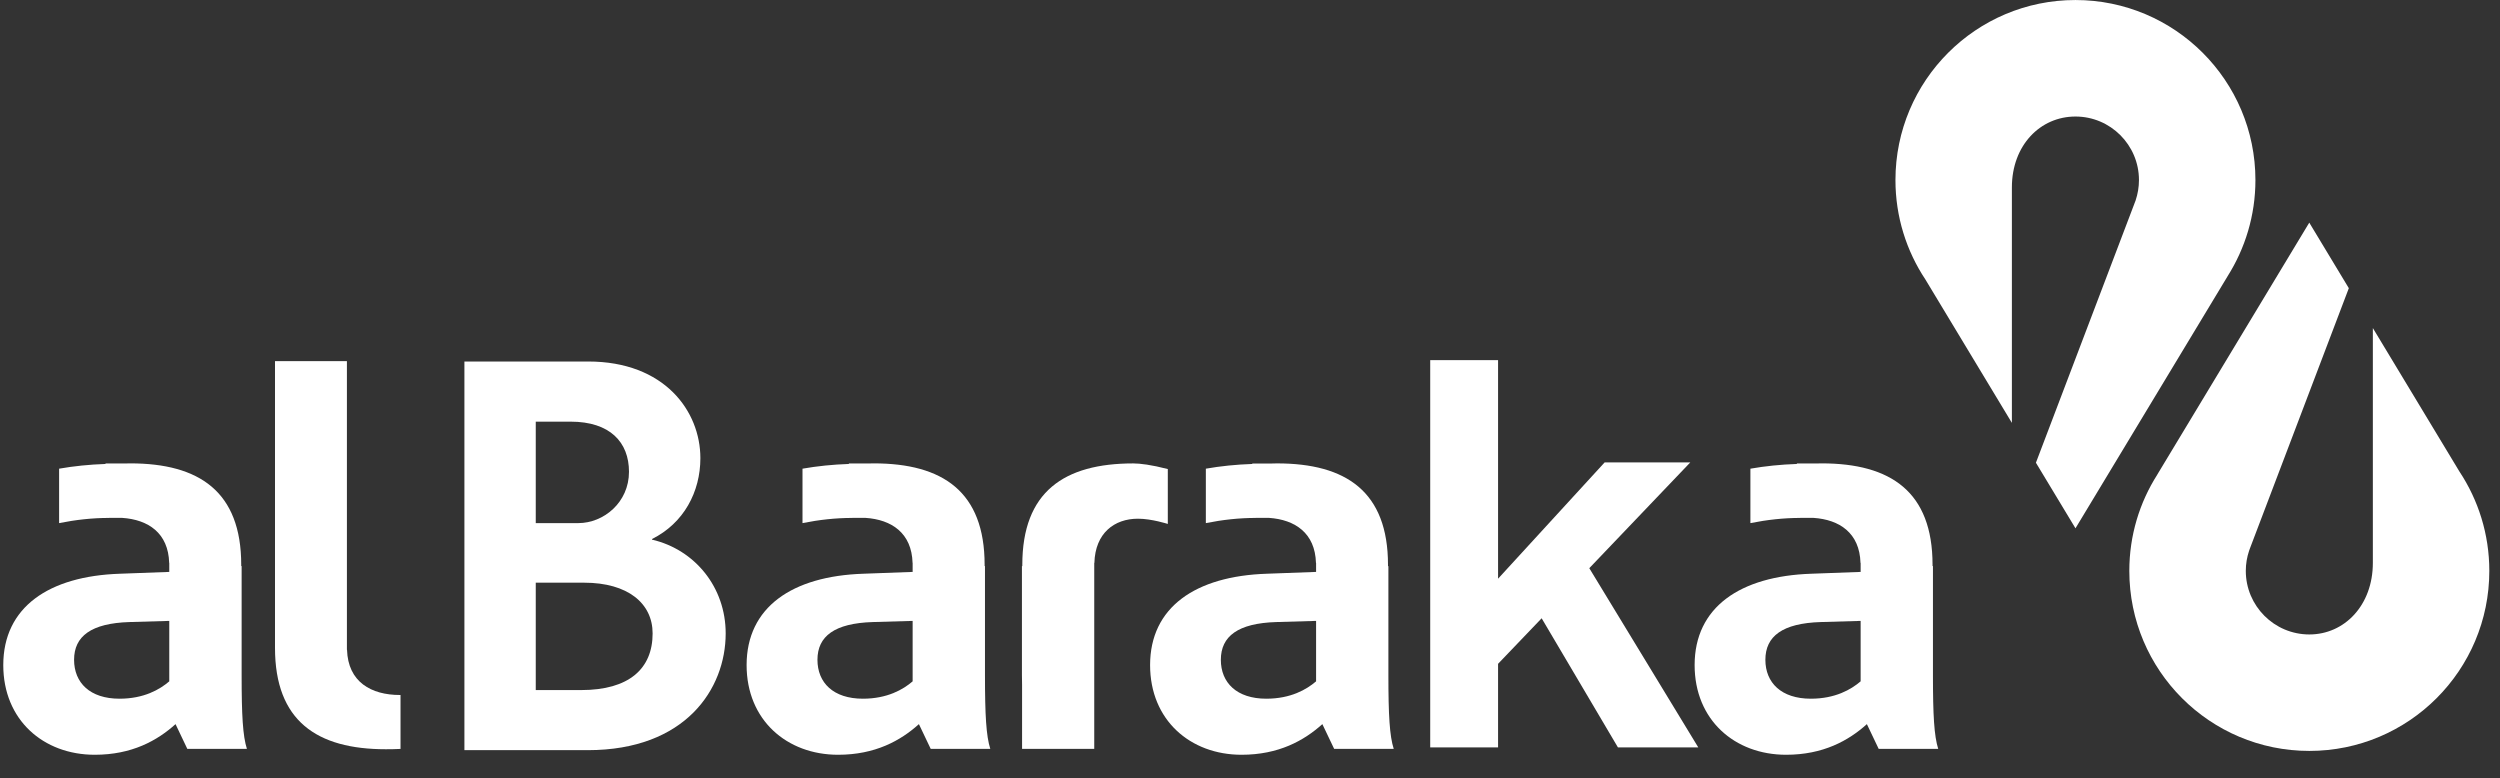
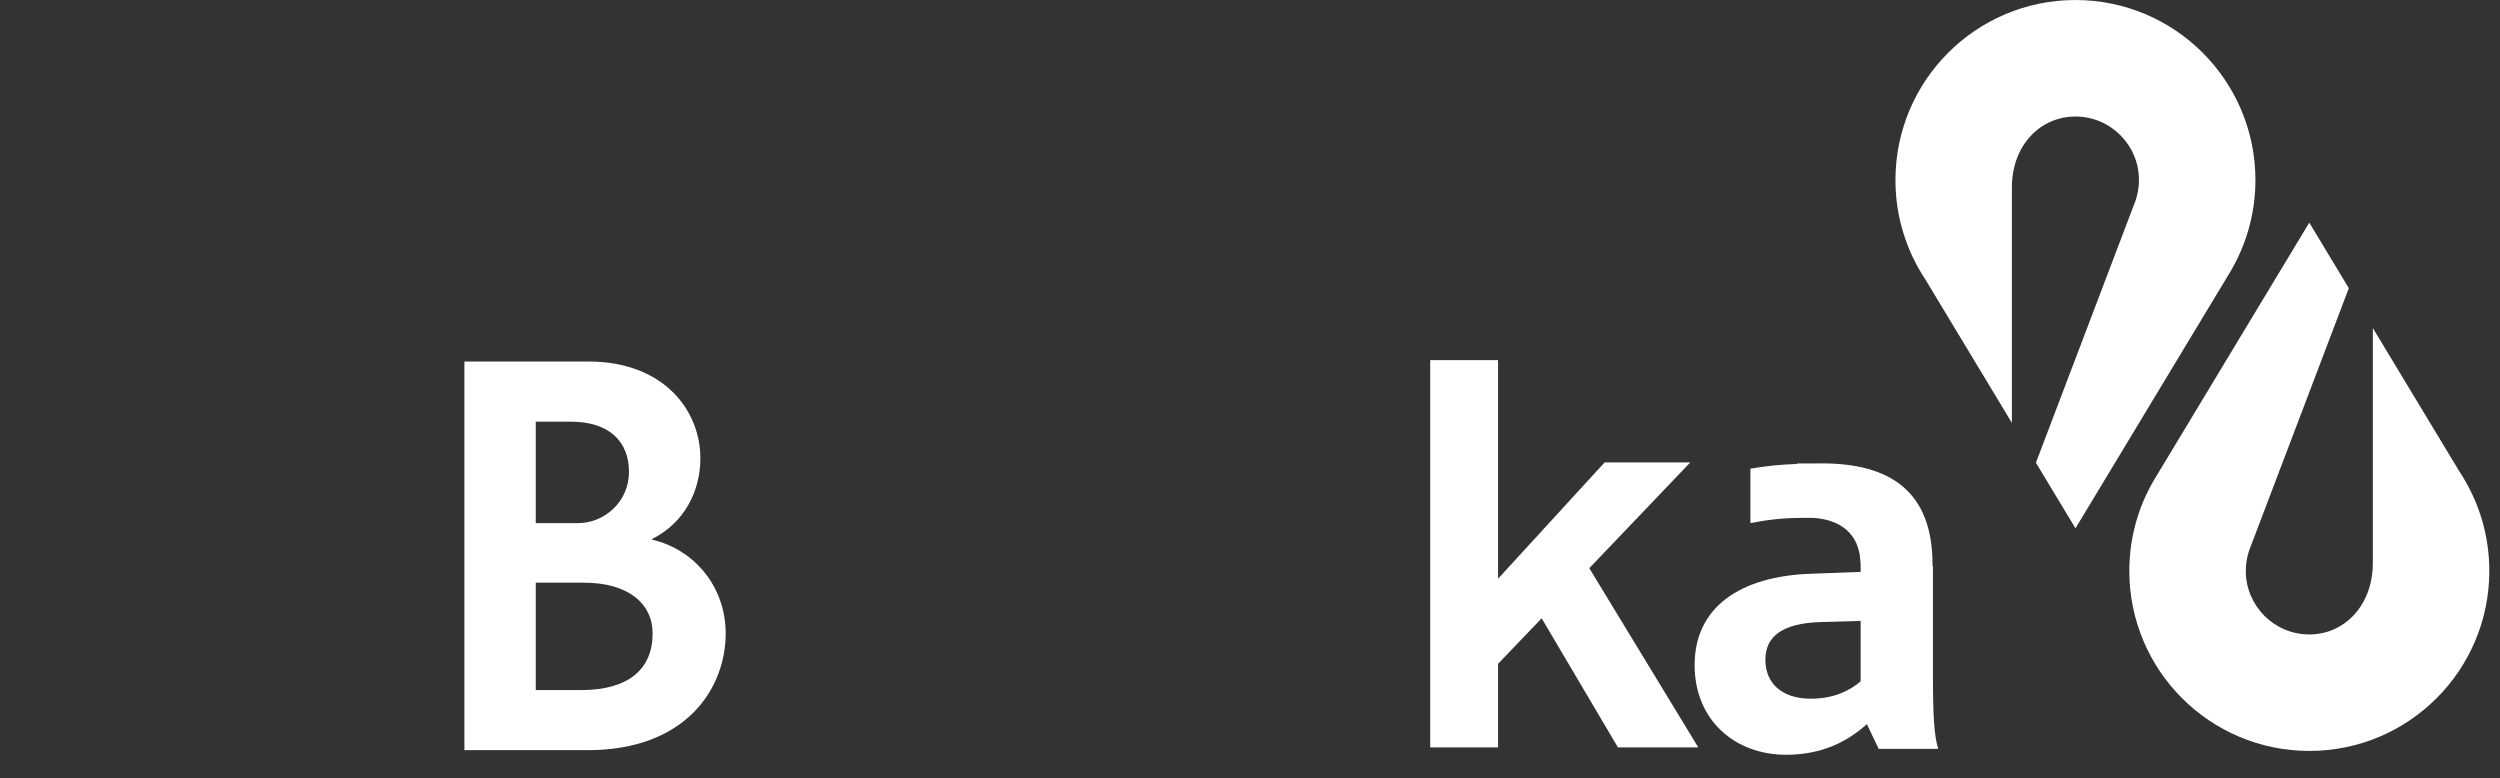
<svg xmlns="http://www.w3.org/2000/svg" fill="none" height="33" viewBox="0 0 106 33" width="106">
  <rect x="0" y="0" width="106" height="33" fill="#333333" stroke="none" />
  <path d="M104.278 19.99L100.609 13.91V23.864C100.609 25.669 99.403 26.901 97.916 26.901C96.429 26.901 95.222 25.692 95.222 24.205C95.222 23.905 95.272 23.618 95.363 23.348L95.402 23.241L95.438 23.146L99.59 12.219L97.913 9.44L91.466 20.127H91.468C90.718 21.306 90.283 22.704 90.283 24.205C90.283 28.422 93.7 31.839 97.916 31.839C102.13 31.839 105.547 28.422 105.547 24.205C105.547 22.647 105.079 21.199 104.278 19.99Z" fill="white" />
  <path d="M81.636 11.849L85.304 17.93V7.946C85.304 6.156 86.51 4.941 87.999 4.941C89.485 4.941 90.692 6.148 90.692 7.635C90.692 7.934 90.641 8.225 90.551 8.495H90.552L90.512 8.598L90.475 8.696L86.323 19.62L88 22.4L94.448 11.716H94.447C95.194 10.535 95.63 9.135 95.63 7.635C95.63 3.42 92.212 0.001 87.999 0.001C83.784 0.001 80.367 3.42 80.367 7.635C80.367 9.192 80.835 10.642 81.636 11.849Z" fill="white" />
-   <path d="M49.515 22.215V19.888C48.82 19.707 48.335 19.649 48.05 19.649C45.121 19.649 43.346 20.848 43.346 23.95V24.004H43.33V28.628C43.33 28.785 43.331 28.922 43.336 29.039V31.753H46.396V26.326V24.25V23.868H46.402C46.437 22.602 47.25 21.993 48.249 21.993C48.83 21.993 49.515 22.215 49.515 22.215Z" fill="white" />
  <path d="M24.921 31.807H19.691V15.328H24.942C28.172 15.328 29.696 17.428 29.696 19.427C29.696 20.854 28.996 22.18 27.645 22.855V22.88C29.471 23.307 30.769 24.904 30.769 26.857C30.769 29.206 29.069 31.807 24.921 31.807ZM24.193 17.878H22.716V22.18H24.518C25.595 22.18 26.669 21.304 26.669 20.004C26.669 18.754 25.869 17.878 24.193 17.878ZM24.768 24.706H22.716V29.259H24.643C26.669 29.259 27.671 28.355 27.671 26.857C27.671 25.581 26.619 24.706 24.768 24.706Z" fill="white" />
-   <path d="M16.982 31.754C16.779 31.764 16.57 31.768 16.361 31.768C13.434 31.768 11.66 30.567 11.66 27.468V15.313H14.709V27.551H14.714C14.755 28.914 15.735 29.468 16.959 29.468L16.982 29.466V31.754Z" fill="white" />
  <path d="M81.957 28.625V24.002H81.94V23.947C81.94 20.846 80.164 19.647 77.237 19.647L77.002 19.652H76.187V19.672C75.504 19.695 74.844 19.762 74.217 19.872V22.18C74.922 22.038 75.63 21.96 76.33 21.96V21.958H76.892C77.996 22.032 78.849 22.599 78.885 23.868H78.891V24.249L76.805 24.326C73.778 24.425 71.852 25.747 71.852 28.2C71.852 30.528 73.554 32.002 75.73 32.002C77.305 32.002 78.38 31.401 79.156 30.703L79.656 31.752H82.18C82.007 31.203 81.957 30.327 81.957 28.625ZM78.891 28.889C78.488 29.234 77.817 29.625 76.779 29.625C75.528 29.625 74.852 28.949 74.852 27.974C74.852 26.976 75.579 26.425 77.201 26.375L78.891 26.326V28.889Z" fill="white" />
-   <path d="M58.868 28.625V24.003H58.851V23.948C58.851 20.846 57.076 19.648 54.148 19.648L53.914 19.653H53.097V19.672C52.414 19.695 51.755 19.762 51.128 19.872V22.18C51.833 22.038 52.542 21.96 53.242 21.96V21.958H53.805C54.907 22.032 55.761 22.6 55.797 23.868H55.802V24.249L53.716 24.326C50.688 24.425 48.764 25.747 48.764 28.2C48.764 30.528 50.464 32.002 52.642 32.002C54.217 32.002 55.291 31.401 56.068 30.703L56.568 31.752H59.094C58.919 31.204 58.868 30.327 58.868 28.625ZM55.802 28.889C55.399 29.234 54.729 29.625 53.69 29.625C52.439 29.625 51.764 28.949 51.764 27.975C51.764 26.976 52.49 26.425 54.117 26.375L55.802 26.326V28.889Z" fill="white" />
-   <path d="M41.763 28.625V24.002H41.748V23.947C41.748 20.846 39.971 19.647 37.044 19.647L36.808 19.652H35.991V19.672C35.309 19.695 34.653 19.762 34.026 19.872V22.18C34.727 22.038 35.438 21.96 36.137 21.96V21.958H36.699C37.804 22.032 38.657 22.599 38.693 23.868H38.696V24.249L36.609 24.326C33.584 24.425 31.656 25.747 31.656 28.2C31.656 30.528 33.36 32.002 35.535 32.002C37.111 32.002 38.187 31.401 38.962 30.703L39.462 31.752H41.988C41.814 31.203 41.763 30.327 41.763 28.625ZM38.696 28.889C38.296 29.234 37.623 29.625 36.586 29.625C35.334 29.625 34.66 28.949 34.66 27.974C34.66 26.976 35.385 26.425 37.011 26.375L38.696 26.326V28.889Z" fill="white" />
-   <path d="M10.245 28.625V24.002H10.228V23.947C10.228 20.846 8.451 19.647 5.524 19.647L5.289 19.652H4.473V19.672C3.791 19.695 3.133 19.762 2.506 19.872V22.18C3.21 22.038 3.918 21.96 4.619 21.96V21.958H5.179C6.286 22.032 7.138 22.599 7.173 23.868H7.177V24.249L5.089 24.326C2.065 24.425 0.139 25.747 0.139 28.2C0.139 30.528 1.841 32.002 4.017 32.002C5.594 32.002 6.668 31.401 7.443 30.703L7.942 31.752H10.469C10.294 31.203 10.245 30.327 10.245 28.625ZM7.177 28.889C6.776 29.234 6.104 29.625 5.067 29.625C3.815 29.625 3.141 28.949 3.141 27.974C3.141 26.976 3.868 26.425 5.493 26.375L7.177 26.326V28.889Z" fill="white" />
  <path d="M60.641 15.271H63.518V24.537L68.036 19.607H71.667L67.386 24.091L72.008 31.691H68.601L65.366 26.215L63.518 28.146V31.691H60.641V15.271Z" fill="white" />
</svg>